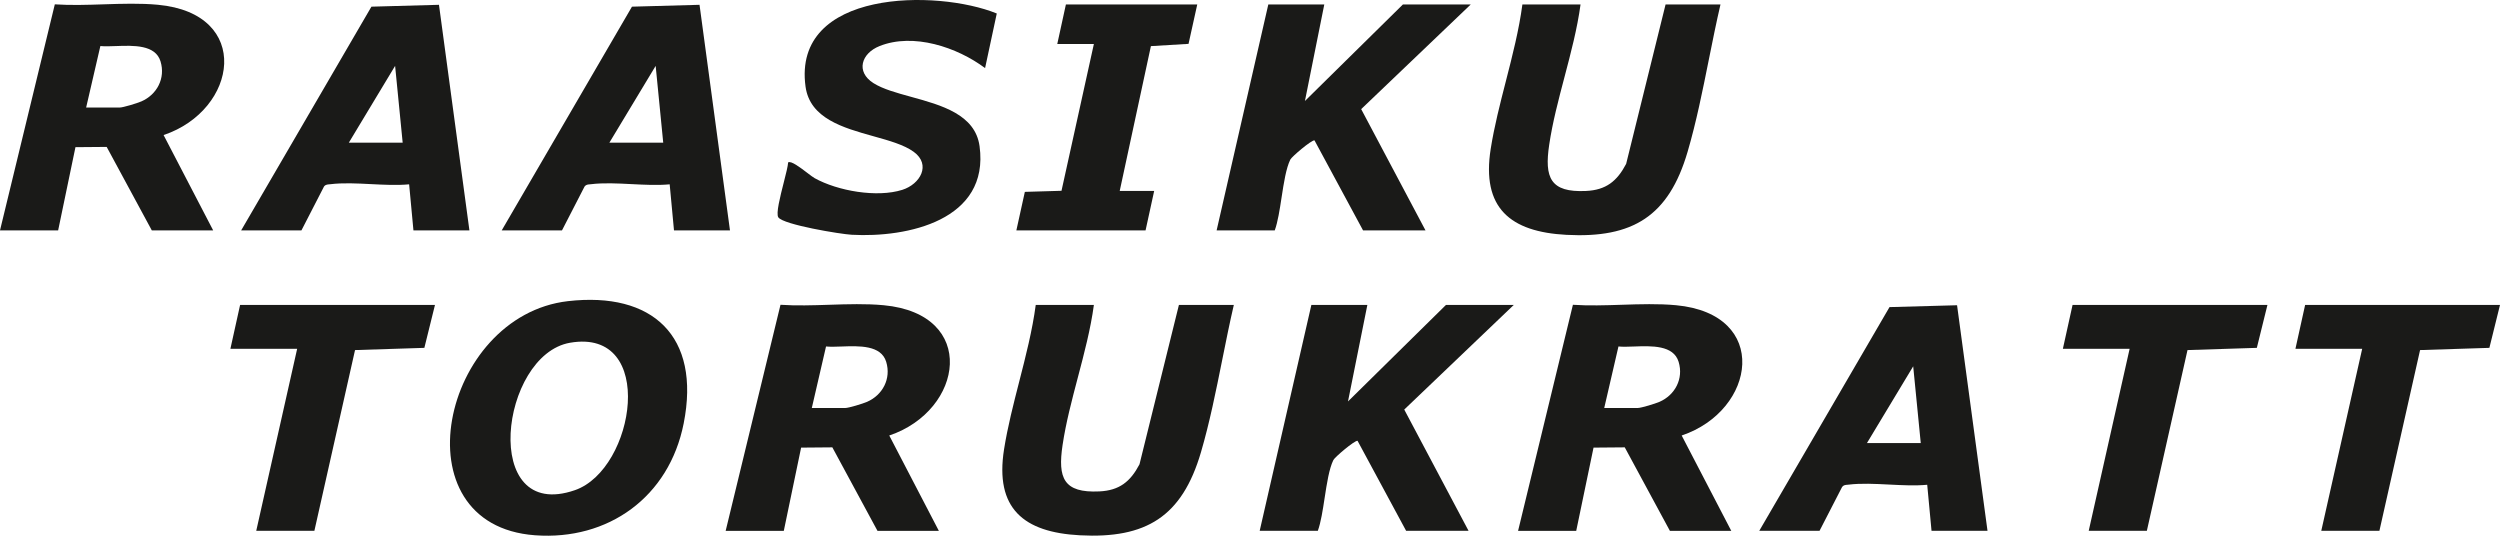
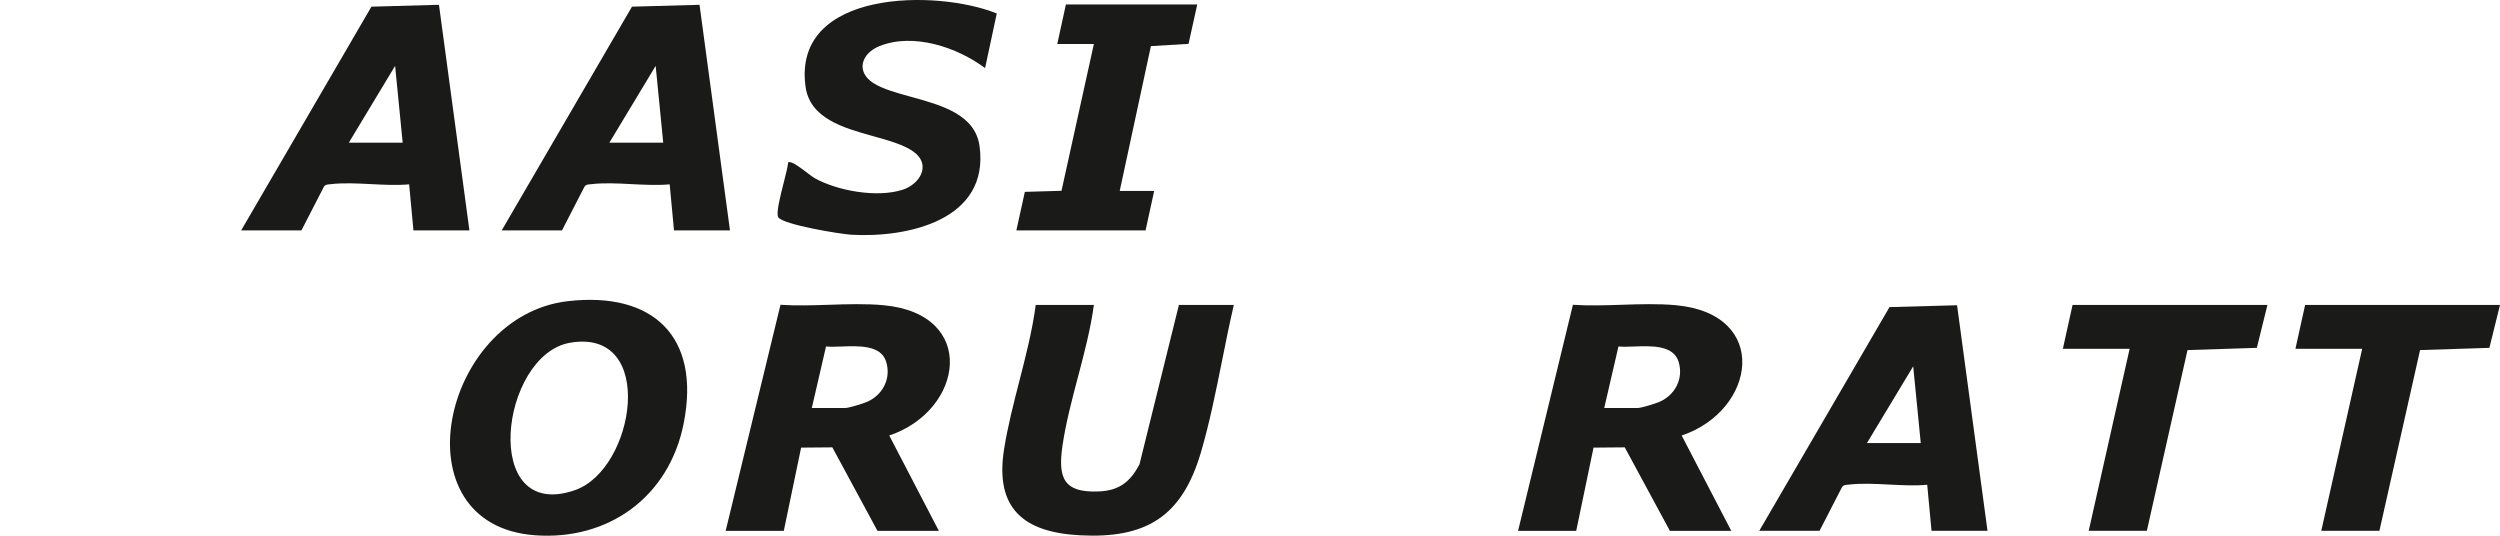
<svg xmlns="http://www.w3.org/2000/svg" width="280" height="60" viewBox="0 0 280 60" fill="none">
  <path fill-rule="evenodd" clip-rule="evenodd" d="M63.616 33.728C73.065 32.647 78.513 37.619 76.574 47.416C74.942 55.679 68.114 60.552 59.921 59.95C44.404 58.808 49.438 35.352 63.616 33.728ZM63.848 38.387C56.005 39.741 53.76 58.57 64.385 54.9C71.15 52.564 73.606 36.703 63.848 38.387Z" fill="#1A1A18" />
  <path fill-rule="evenodd" clip-rule="evenodd" d="M81.275 59.451L87.415 34.136C89.189 34.255 91.034 34.195 92.879 34.135C94.943 34.068 97.006 34.001 98.969 34.185C109.557 35.172 107.941 45.967 99.597 48.777L105.151 59.454H98.277L93.222 50.103L89.725 50.133L87.786 59.454H81.275V59.451ZM90.922 45.697H94.66C95.058 45.697 96.652 45.208 97.115 45.004C98.847 44.248 99.833 42.423 99.254 40.524C98.683 38.647 96.242 38.736 94.252 38.809C93.597 38.833 92.99 38.855 92.516 38.805L90.922 45.697Z" fill="#1A1A18" />
-   <path d="M47.528 38.96L48.717 34.153H26.891L25.805 39.065H33.282L28.699 59.451H35.211L39.764 39.208L47.528 38.96Z" fill="#1A1A18" />
  <path fill-rule="evenodd" clip-rule="evenodd" d="M170.026 59.451L176.166 34.136C177.941 34.255 179.786 34.195 181.63 34.135C183.694 34.068 185.757 34.001 187.721 34.185C198.308 35.172 196.692 45.967 188.348 48.777L193.902 59.454H187.028L181.973 50.103L178.476 50.133L176.537 59.454H170.026V59.451ZM179.673 45.697H183.411C183.809 45.697 185.403 45.208 185.866 45.004C187.598 44.248 188.584 42.423 188.005 40.524C187.434 38.647 184.993 38.736 183.003 38.809C182.348 38.833 181.741 38.855 181.267 38.805L179.673 45.697Z" fill="#1A1A18" />
  <path d="M122.515 34.153C122.151 36.844 121.434 39.564 120.719 42.273C120.047 44.821 119.378 47.359 119.006 49.858C118.459 53.539 119.112 55.229 123.128 55.038C125.361 54.932 126.596 53.959 127.623 52.004L132.039 34.15H138.189C137.72 36.164 137.304 38.236 136.887 40.318C136.185 43.816 135.477 47.341 134.504 50.661C132.389 57.867 128.366 60.348 120.935 59.952C114.658 59.618 111.399 56.961 112.456 50.309C112.855 47.8 113.504 45.27 114.154 42.734C114.888 39.872 115.624 37.004 116.003 34.15H122.515V34.153Z" fill="#1A1A18" />
-   <path d="M150.976 44.96L153.144 34.153H146.873L141.085 59.451H147.597C147.939 58.509 148.149 57.143 148.359 55.767C148.609 54.137 148.861 52.493 149.338 51.523C149.497 51.199 151.685 49.339 152.044 49.366L157.485 59.451H164.479L157.275 45.871L169.543 34.153H161.947L150.976 44.96Z" fill="#1A1A18" />
  <path d="M252.765 38.96L253.953 34.153H232.127L231.042 39.065H238.519L233.936 59.451H240.448L245.001 39.208L252.765 38.96Z" fill="#1A1A18" />
  <path fill-rule="evenodd" clip-rule="evenodd" d="M211.625 34.396L197.037 59.452H203.787L206.317 54.537C206.471 54.329 206.677 54.312 206.894 54.294L206.895 54.294H206.898C206.942 54.291 206.987 54.286 207.031 54.281C208.43 54.109 210.002 54.19 211.578 54.27H211.582C213.046 54.345 214.513 54.42 215.848 54.294L216.331 59.452H222.601L219.191 34.187L211.625 34.396ZM215.125 49.627H209.096L214.278 41.028L215.125 49.627Z" fill="#1A1A18" />
  <path d="M280 34.153L278.811 38.96L271.048 39.208L266.494 59.451H259.983L264.565 39.065H257.089L258.174 34.153H280Z" fill="#1A1A18" />
  <path d="M110.329 7.627L111.638 1.511C104.965 -1.208 88.729 -1.213 90.22 9.695C90.708 13.271 94.434 14.311 97.822 15.258C99.587 15.75 101.259 16.218 102.336 17.004C104.316 18.448 103.065 20.629 101.056 21.263C98.224 22.157 93.835 21.393 91.24 19.954C91.065 19.857 90.77 19.631 90.429 19.372C89.632 18.764 88.587 17.968 88.271 18.191C88.249 18.596 88.028 19.464 87.784 20.426C87.373 22.043 86.893 23.928 87.171 24.341C87.733 25.173 94.158 26.225 95.386 26.293C101.63 26.64 110.847 24.677 109.711 16.37C109.225 12.821 105.448 11.782 102.048 10.847C100.421 10.399 98.88 9.976 97.829 9.311C95.817 8.039 96.466 5.976 98.507 5.161C102.293 3.645 107.196 5.281 110.329 7.627Z" fill="#1A1A18" />
-   <path d="M177.02 0.503C176.656 3.195 175.938 5.914 175.224 8.624C174.552 11.171 173.882 13.71 173.511 16.208C172.963 19.89 173.617 21.58 177.632 21.388C179.866 21.283 181.1 20.31 182.128 18.355L186.544 0.501H192.694C192.225 2.514 191.809 4.587 191.391 6.669C190.689 10.166 189.982 13.692 189.008 17.011C186.893 24.218 182.871 26.698 175.44 26.303C169.162 25.969 165.904 23.311 166.961 16.66C167.359 14.15 168.008 11.62 168.659 9.085C169.393 6.223 170.128 3.354 170.508 0.501H177.02V0.503Z" fill="#1A1A18" />
-   <path d="M148.32 0.503L146.152 11.311L157.123 0.503H164.72L152.452 12.222L159.655 25.802H152.661L147.221 15.717C146.861 15.69 144.674 17.549 144.515 17.873C144.038 18.844 143.786 20.488 143.536 22.117C143.325 23.493 143.116 24.86 142.773 25.802H136.262L142.05 0.503H148.32Z" fill="#1A1A18" />
  <path d="M134.091 0.503L133.117 4.912L128.901 5.165L125.409 21.381H129.268L128.303 25.802H113.833L114.783 21.489L118.888 21.369L122.515 4.925H118.415L119.38 0.503H134.091Z" fill="#1A1A18" />
-   <path fill-rule="evenodd" clip-rule="evenodd" d="M6.14 0.486L0 25.802V25.804H6.512L8.451 16.483L11.948 16.454L17.003 25.804H23.876L18.322 15.127C26.666 12.318 28.282 1.523 17.695 0.535C15.731 0.351 13.668 0.418 11.605 0.485C9.76 0.546 7.915 0.606 6.14 0.486ZM13.385 12.047H9.647L11.241 5.156C11.714 5.206 12.318 5.184 12.971 5.16H12.978C14.967 5.087 17.408 4.998 17.979 6.875C18.558 8.773 17.572 10.598 15.84 11.355C15.377 11.559 13.783 12.047 13.385 12.047Z" fill="#1A1A18" />
  <path fill-rule="evenodd" clip-rule="evenodd" d="M41.6 0.747L27.011 25.802H33.762L36.291 20.887C36.477 20.637 36.74 20.664 37.005 20.632C38.404 20.46 39.976 20.54 41.552 20.621H41.556C43.02 20.696 44.487 20.771 45.823 20.644L46.305 25.802H52.575L49.165 0.538L41.6 0.747ZM45.099 15.977H39.07L44.252 7.378L45.099 15.977Z" fill="#1A1A18" />
  <path fill-rule="evenodd" clip-rule="evenodd" d="M56.193 25.802L70.781 0.747L78.347 0.538L81.757 25.802H75.487L75.004 20.644C73.669 20.771 72.202 20.696 70.738 20.621H70.734C69.158 20.54 67.585 20.46 66.187 20.632C66.142 20.637 66.098 20.641 66.054 20.645H66.051C65.834 20.663 65.627 20.68 65.473 20.887L62.943 25.802H56.193ZM68.251 15.977H74.281L73.434 7.378L68.251 15.977Z" fill="#1A1A18" />
</svg>